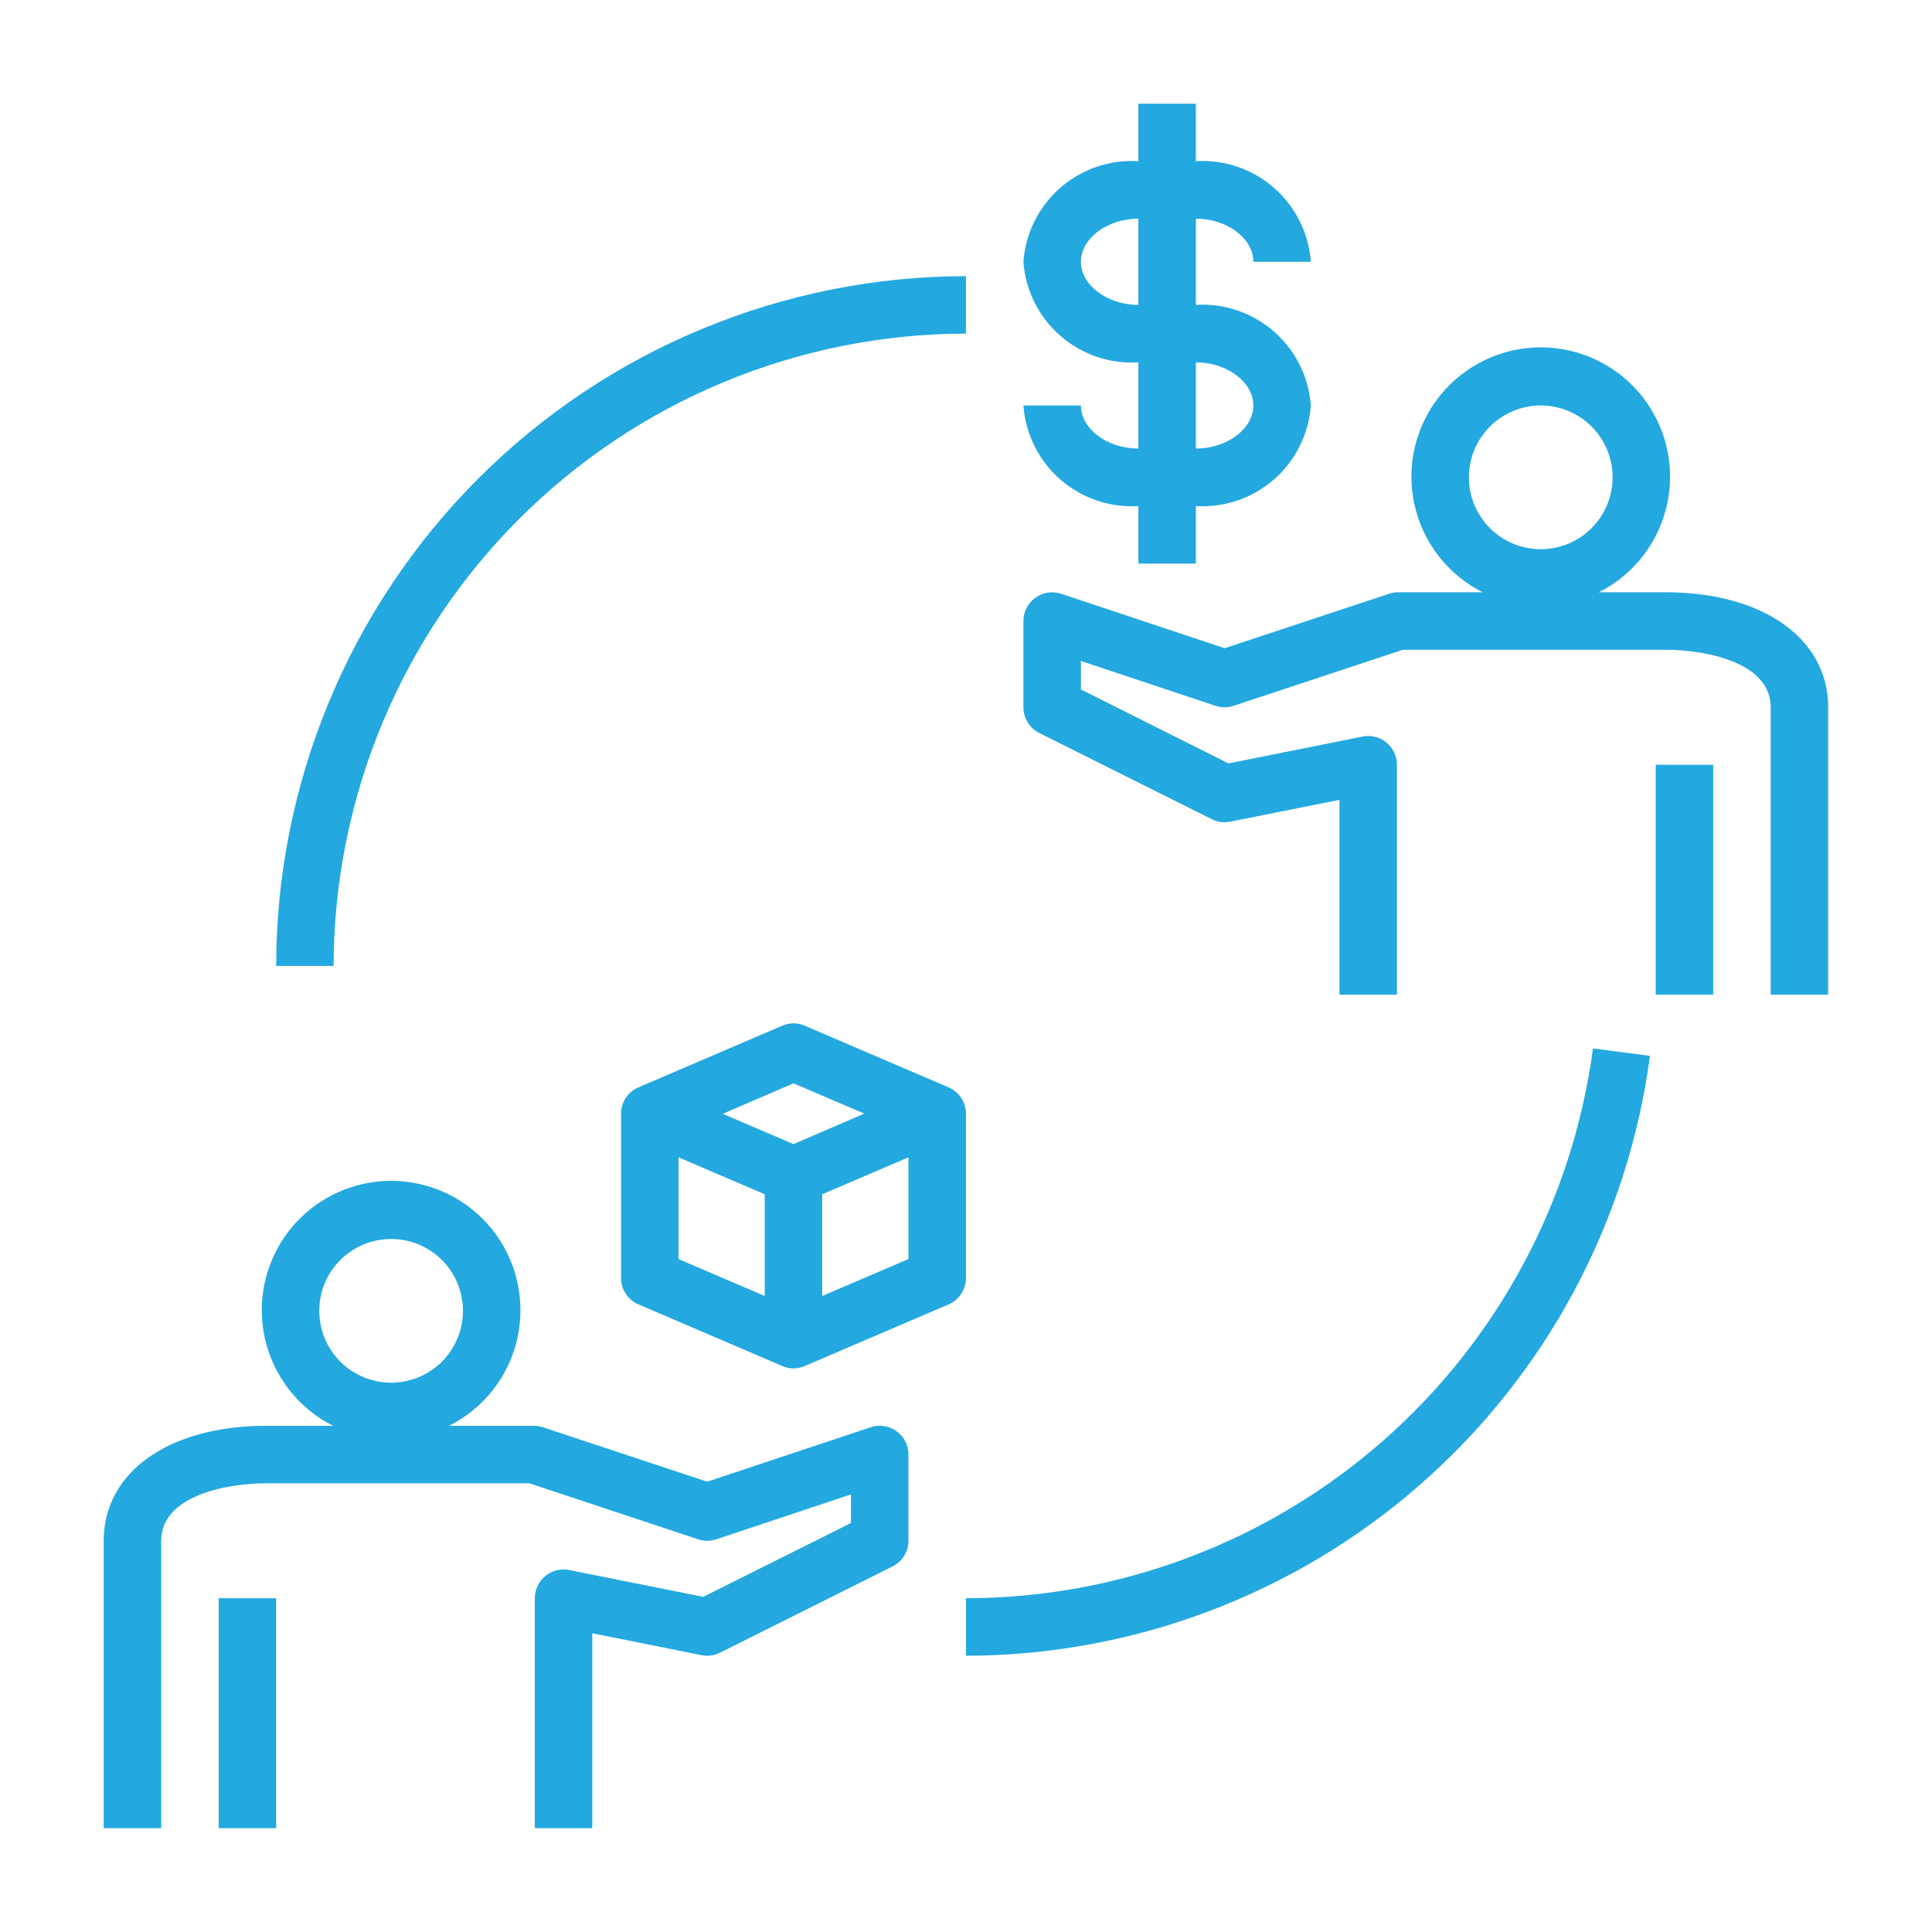
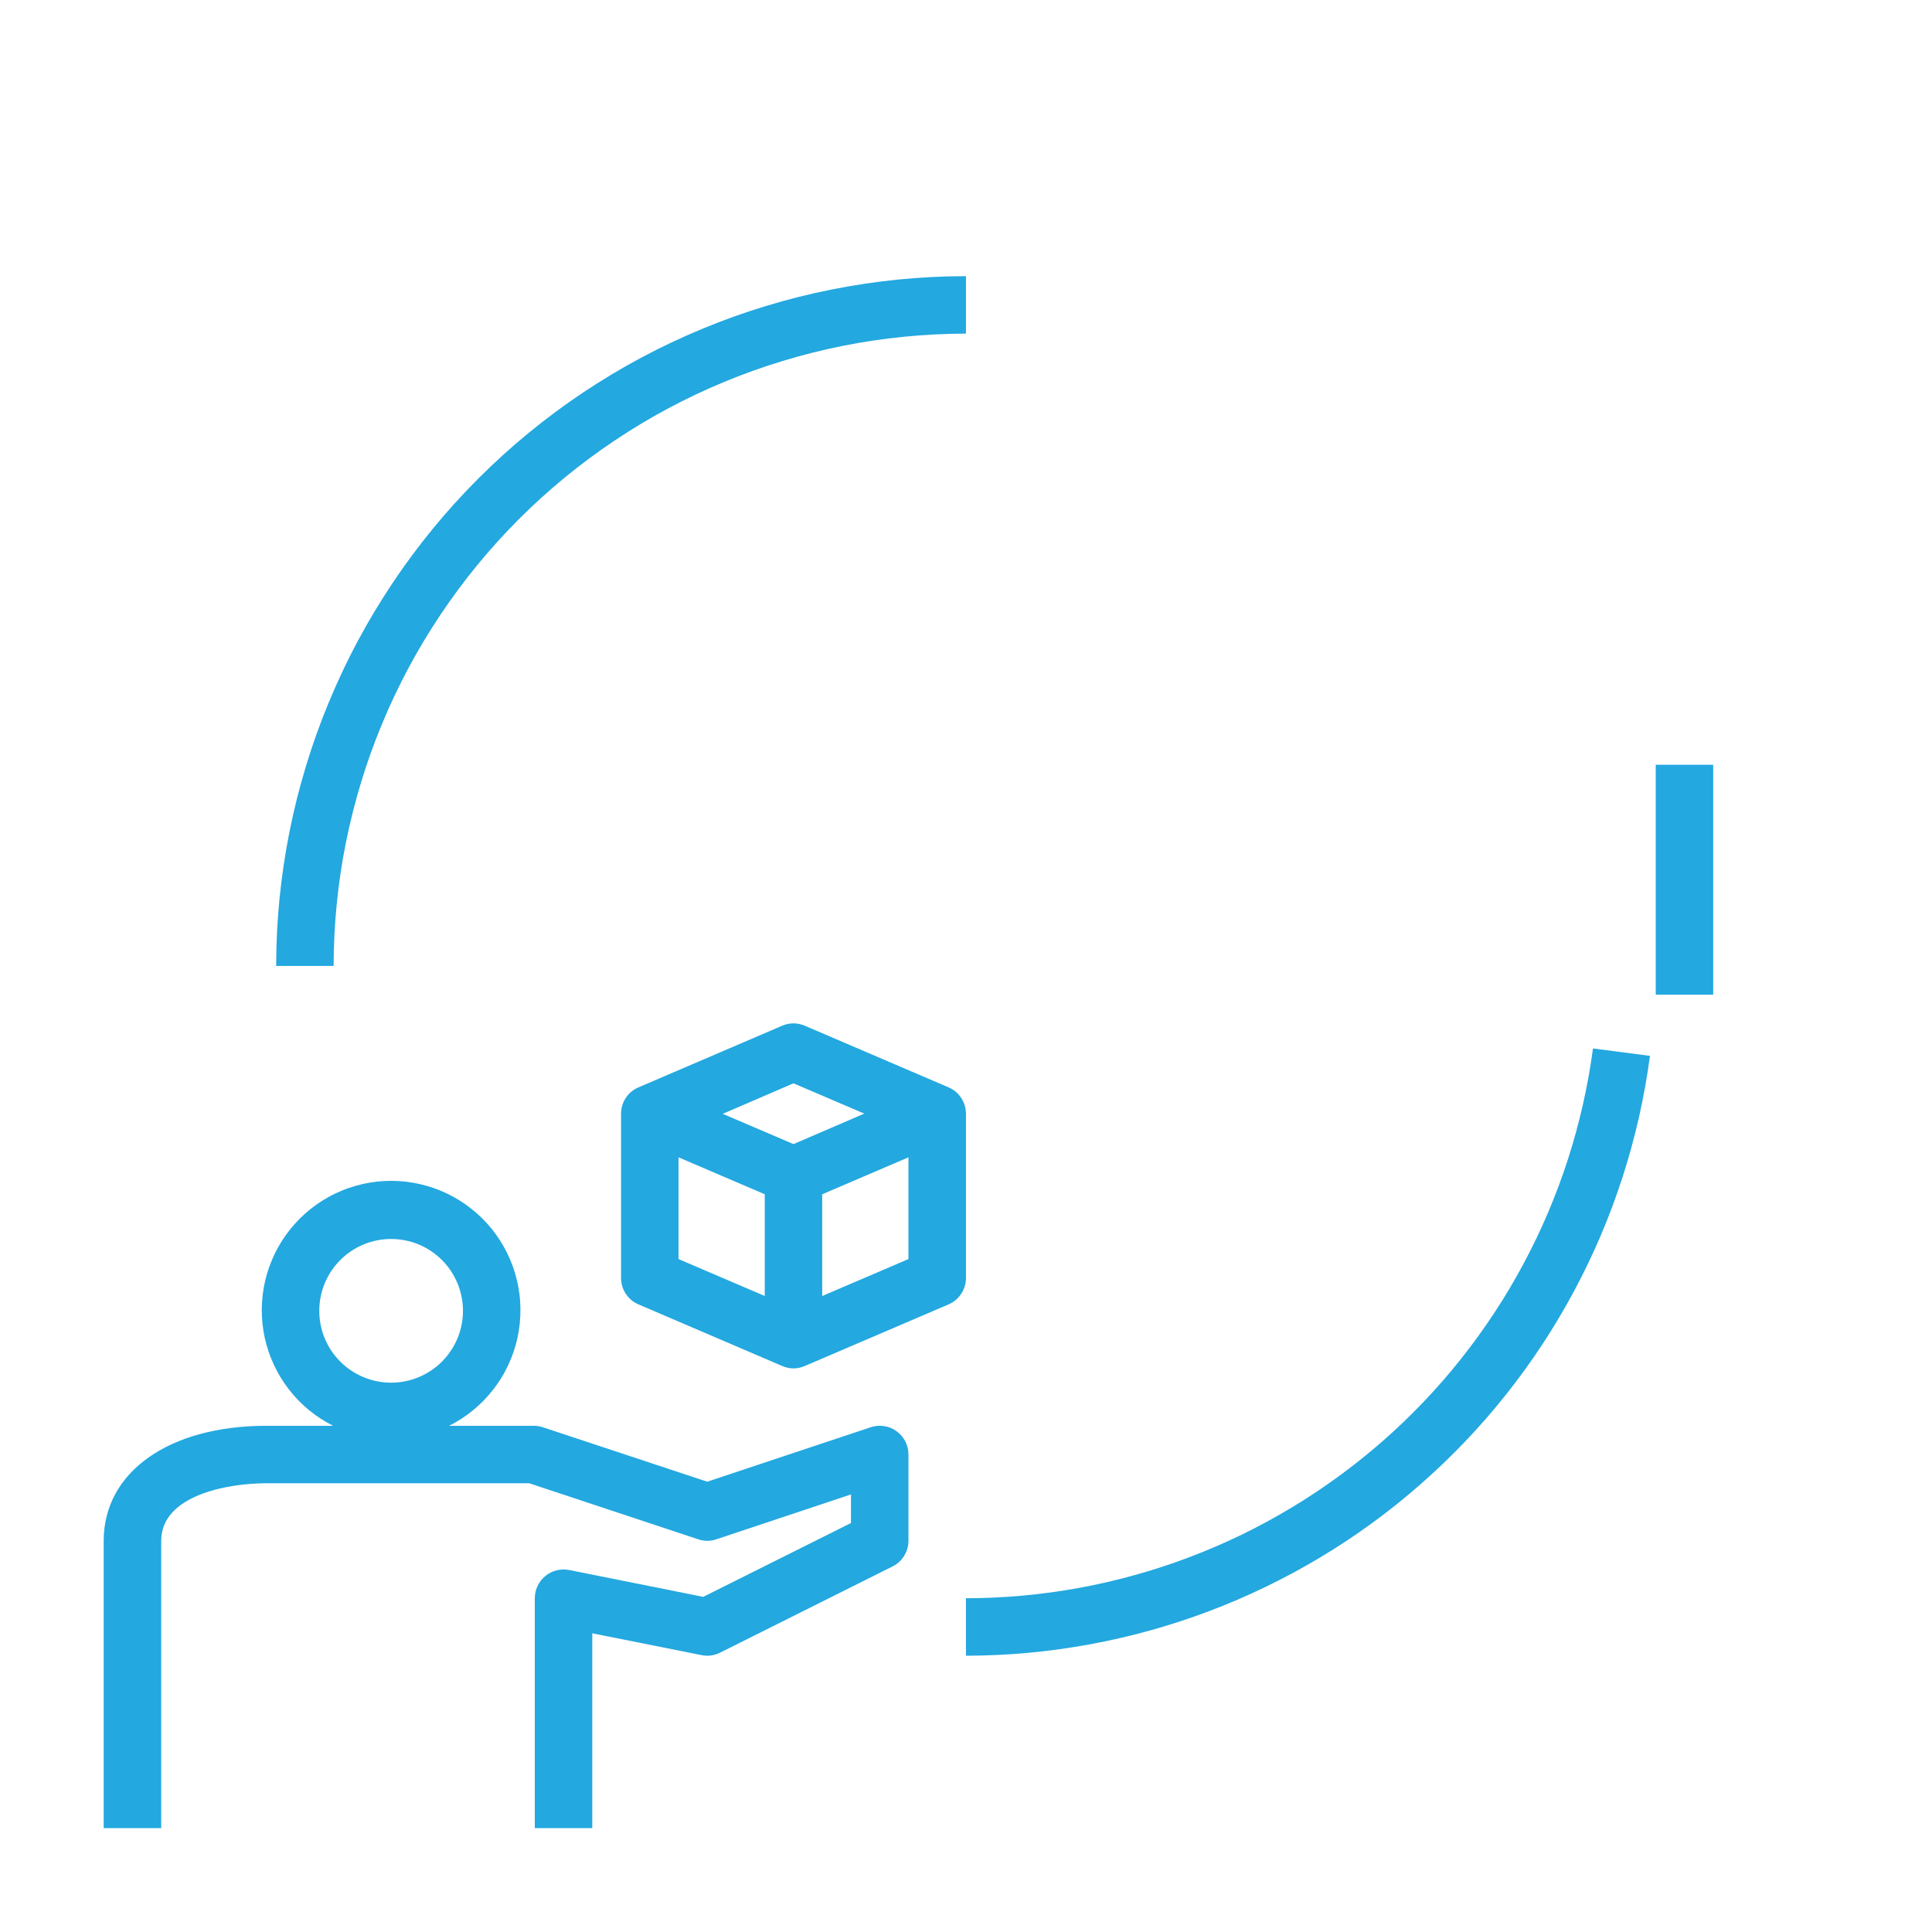
<svg xmlns="http://www.w3.org/2000/svg" width="200" zoomAndPan="magnify" viewBox="0 0 150 150" height="200" preserveAspectRatio="xMidYMid meet" version="1.0">
  <defs>
    <clipPath id="ec930c32c9">
      <path d="M 8.051 91 L 71 91 L 71 142 L 8.051 142 Z M 8.051 91 " clip-rule="nonzero" />
    </clipPath>
    <clipPath id="a4ba9a6dc1">
-       <path d="M 79 8.051 L 102 8.051 L 102 44 L 79 44 Z M 79 8.051 " clip-rule="nonzero" />
-     </clipPath>
+       </clipPath>
  </defs>
  <g clip-path="url(#ec930c32c9)">
    <path fill="#23a8e0" d="M 12.516 119.625 C 12.516 116.102 17.648 115.16 20.672 115.16 L 41.09 115.16 L 54.211 119.512 C 54.68 119.668 55.148 119.668 55.617 119.512 L 66.07 116.027 L 66.07 118.246 L 54.598 123.98 L 44.199 121.898 C 43.871 121.832 43.547 121.84 43.219 121.918 C 42.895 122 42.602 122.145 42.344 122.359 C 42.082 122.57 41.883 122.828 41.738 123.129 C 41.594 123.434 41.523 123.75 41.523 124.086 L 41.523 141.938 L 45.984 141.938 L 45.984 126.809 L 54.465 128.504 C 54.965 128.602 55.445 128.539 55.898 128.316 L 69.289 121.621 C 69.668 121.434 69.973 121.16 70.195 120.801 C 70.418 120.441 70.531 120.047 70.531 119.625 L 70.531 112.93 C 70.531 112.57 70.449 112.23 70.289 111.91 C 70.125 111.594 69.898 111.328 69.605 111.117 C 69.316 110.906 68.992 110.773 68.637 110.723 C 68.285 110.668 67.938 110.699 67.598 110.812 L 54.91 115.039 L 42.148 110.812 C 41.922 110.738 41.688 110.699 41.449 110.699 L 34.867 110.699 C 35.203 110.531 35.527 110.344 35.84 110.141 C 36.152 109.938 36.453 109.719 36.742 109.48 C 37.031 109.242 37.305 108.988 37.566 108.723 C 37.828 108.453 38.07 108.172 38.301 107.875 C 38.531 107.582 38.742 107.273 38.938 106.957 C 39.133 106.637 39.309 106.309 39.465 105.969 C 39.625 105.629 39.762 105.285 39.883 104.93 C 40 104.574 40.102 104.215 40.18 103.852 C 40.258 103.484 40.316 103.117 40.355 102.746 C 40.395 102.375 40.41 102 40.406 101.629 C 40.402 101.254 40.379 100.883 40.336 100.512 C 40.289 100.141 40.223 99.773 40.137 99.41 C 40.051 99.047 39.945 98.688 39.82 98.336 C 39.691 97.984 39.547 97.641 39.383 97.305 C 39.219 96.969 39.035 96.645 38.836 96.328 C 38.637 96.012 38.418 95.711 38.184 95.418 C 37.949 95.129 37.699 94.852 37.434 94.59 C 37.168 94.324 36.887 94.078 36.594 93.848 C 36.301 93.613 35.996 93.398 35.68 93.203 C 35.363 93.004 35.035 92.824 34.699 92.664 C 34.359 92.504 34.016 92.359 33.664 92.238 C 33.309 92.117 32.953 92.012 32.586 91.93 C 32.223 91.848 31.855 91.785 31.484 91.742 C 31.113 91.703 30.738 91.68 30.367 91.68 C 29.992 91.68 29.621 91.703 29.25 91.742 C 28.879 91.785 28.508 91.848 28.145 91.93 C 27.781 92.012 27.422 92.117 27.07 92.238 C 26.715 92.359 26.371 92.504 26.035 92.664 C 25.695 92.824 25.371 93.004 25.051 93.203 C 24.734 93.398 24.43 93.613 24.137 93.848 C 23.844 94.078 23.566 94.324 23.301 94.59 C 23.035 94.852 22.785 95.129 22.551 95.418 C 22.316 95.711 22.098 96.012 21.895 96.328 C 21.695 96.645 21.512 96.969 21.348 97.305 C 21.184 97.641 21.039 97.984 20.914 98.336 C 20.785 98.688 20.68 99.047 20.594 99.41 C 20.508 99.773 20.441 100.141 20.398 100.512 C 20.352 100.883 20.328 101.254 20.324 101.629 C 20.32 102 20.34 102.375 20.375 102.746 C 20.414 103.117 20.473 103.484 20.551 103.852 C 20.633 104.215 20.73 104.574 20.852 104.93 C 20.969 105.285 21.109 105.629 21.266 105.969 C 21.426 106.309 21.602 106.637 21.797 106.957 C 21.992 107.273 22.203 107.582 22.43 107.875 C 22.66 108.172 22.906 108.453 23.164 108.723 C 23.426 108.988 23.699 109.242 23.988 109.48 C 24.277 109.719 24.578 109.938 24.891 110.141 C 25.207 110.344 25.527 110.531 25.863 110.699 L 20.672 110.699 C 13.121 110.699 8.051 114.285 8.051 119.625 L 8.051 141.938 L 12.516 141.938 Z M 30.367 96.195 C 30.73 96.195 31.094 96.23 31.453 96.301 C 31.812 96.371 32.164 96.477 32.5 96.617 C 32.84 96.758 33.16 96.93 33.465 97.133 C 33.77 97.336 34.051 97.57 34.312 97.828 C 34.57 98.086 34.801 98.367 35.004 98.672 C 35.207 98.977 35.379 99.301 35.52 99.637 C 35.66 99.977 35.766 100.324 35.836 100.684 C 35.91 101.043 35.945 101.406 35.945 101.773 C 35.945 102.137 35.91 102.5 35.836 102.859 C 35.766 103.219 35.66 103.57 35.52 103.906 C 35.379 104.246 35.207 104.566 35.004 104.871 C 34.801 105.176 34.57 105.457 34.312 105.719 C 34.051 105.977 33.77 106.207 33.465 106.41 C 33.16 106.613 32.84 106.785 32.5 106.926 C 32.164 107.066 31.812 107.172 31.453 107.242 C 31.094 107.316 30.73 107.352 30.367 107.352 C 30 107.352 29.637 107.316 29.277 107.242 C 28.918 107.172 28.57 107.066 28.23 106.926 C 27.895 106.785 27.57 106.613 27.266 106.41 C 26.961 106.207 26.68 105.977 26.422 105.719 C 26.164 105.457 25.93 105.176 25.727 104.871 C 25.523 104.566 25.352 104.246 25.211 103.906 C 25.07 103.57 24.965 103.219 24.895 102.859 C 24.824 102.5 24.789 102.137 24.789 101.773 C 24.789 101.406 24.824 101.043 24.895 100.684 C 24.965 100.324 25.07 99.977 25.211 99.637 C 25.352 99.301 25.523 98.977 25.727 98.672 C 25.93 98.367 26.164 98.086 26.422 97.828 C 26.68 97.57 26.961 97.336 27.266 97.133 C 27.57 96.93 27.895 96.758 28.23 96.617 C 28.57 96.477 28.918 96.371 29.277 96.301 C 29.637 96.23 30 96.195 30.367 96.195 Z M 30.367 96.195 " fill-opacity="1" fill-rule="nonzero" />
  </g>
-   <path fill="#23a8e0" d="M 16.977 124.086 L 21.441 124.086 L 21.441 141.938 L 16.977 141.938 Z M 16.977 124.086 " fill-opacity="1" fill-rule="nonzero" />
  <path fill="#23a8e0" d="M 49.57 101.273 L 60.727 106.055 C 61.312 106.305 61.898 106.305 62.484 106.055 L 73.645 101.273 C 74.055 101.098 74.379 100.824 74.625 100.449 C 74.871 100.078 74.996 99.668 74.996 99.223 L 74.996 86.473 C 74.996 86.023 74.871 85.617 74.625 85.242 C 74.379 84.871 74.055 84.598 73.645 84.422 L 62.484 79.637 C 61.898 79.391 61.312 79.391 60.727 79.637 L 49.57 84.422 C 49.16 84.598 48.832 84.871 48.586 85.242 C 48.34 85.617 48.219 86.023 48.219 86.473 L 48.219 99.223 C 48.219 99.668 48.34 100.078 48.586 100.449 C 48.832 100.824 49.16 101.098 49.57 101.273 Z M 52.68 89.855 L 59.375 92.723 L 59.375 100.621 L 52.68 97.754 Z M 63.836 100.621 L 63.836 92.723 L 70.531 89.855 L 70.531 97.754 Z M 61.605 84.109 L 67.102 86.461 L 61.605 88.828 L 56.113 86.477 Z M 61.605 84.109 " fill-opacity="1" fill-rule="nonzero" />
-   <path fill="#23a8e0" d="M 129.32 45.984 L 124.125 45.984 C 124.461 45.82 124.785 45.633 125.098 45.43 C 125.41 45.227 125.711 45.004 126 44.77 C 126.289 44.531 126.562 44.277 126.824 44.008 C 127.086 43.742 127.328 43.461 127.559 43.164 C 127.789 42.871 128 42.562 128.195 42.242 C 128.391 41.926 128.566 41.598 128.723 41.258 C 128.883 40.918 129.02 40.574 129.141 40.219 C 129.258 39.863 129.359 39.504 129.438 39.141 C 129.516 38.773 129.574 38.406 129.613 38.035 C 129.652 37.664 129.668 37.289 129.664 36.914 C 129.66 36.543 129.637 36.168 129.594 35.801 C 129.547 35.43 129.48 35.062 129.395 34.695 C 129.309 34.332 129.203 33.977 129.078 33.625 C 128.949 33.273 128.805 32.93 128.641 32.594 C 128.477 32.258 128.293 31.934 128.094 31.617 C 127.895 31.301 127.676 31 127.441 30.707 C 127.207 30.418 126.957 30.141 126.691 29.875 C 126.426 29.613 126.145 29.367 125.852 29.133 C 125.559 28.902 125.254 28.688 124.938 28.492 C 124.621 28.293 124.293 28.113 123.957 27.953 C 123.617 27.789 123.273 27.648 122.922 27.527 C 122.566 27.402 122.211 27.301 121.844 27.219 C 121.48 27.137 121.113 27.074 120.742 27.031 C 120.371 26.988 119.996 26.969 119.625 26.969 C 119.25 26.969 118.879 26.988 118.508 27.031 C 118.137 27.074 117.766 27.137 117.402 27.219 C 117.039 27.301 116.68 27.402 116.328 27.527 C 115.973 27.648 115.629 27.789 115.293 27.953 C 114.953 28.113 114.629 28.293 114.309 28.492 C 113.992 28.688 113.688 28.902 113.395 29.133 C 113.102 29.367 112.824 29.613 112.559 29.875 C 112.293 30.141 112.043 30.418 111.809 30.707 C 111.574 31 111.355 31.301 111.152 31.617 C 110.953 31.934 110.77 32.258 110.605 32.594 C 110.441 32.93 110.297 33.273 110.172 33.625 C 110.043 33.977 109.938 34.332 109.852 34.695 C 109.766 35.062 109.699 35.43 109.656 35.801 C 109.609 36.168 109.586 36.543 109.582 36.914 C 109.578 37.289 109.598 37.664 109.633 38.035 C 109.672 38.406 109.73 38.773 109.809 39.141 C 109.891 39.504 109.988 39.863 110.109 40.219 C 110.227 40.574 110.367 40.918 110.523 41.258 C 110.684 41.598 110.859 41.926 111.055 42.242 C 111.25 42.562 111.461 42.871 111.688 43.164 C 111.918 43.461 112.164 43.742 112.422 44.008 C 112.684 44.277 112.957 44.531 113.246 44.77 C 113.535 45.004 113.836 45.227 114.148 45.43 C 114.465 45.633 114.785 45.82 115.121 45.984 L 108.543 45.984 C 108.305 45.988 108.07 46.023 107.84 46.102 L 95.078 50.328 L 82.391 46.102 C 82.223 46.047 82.055 46.012 81.875 45.996 C 81.699 45.98 81.527 45.988 81.352 46.016 C 81.176 46.039 81.008 46.086 80.844 46.156 C 80.68 46.223 80.527 46.305 80.383 46.41 C 80.242 46.512 80.113 46.633 79.996 46.766 C 79.883 46.898 79.785 47.047 79.703 47.203 C 79.621 47.359 79.562 47.523 79.52 47.695 C 79.48 47.867 79.457 48.039 79.457 48.219 L 79.457 54.91 C 79.457 55.336 79.57 55.727 79.789 56.086 C 80.012 56.445 80.312 56.719 80.691 56.91 L 94.082 63.602 C 94.539 63.828 95.016 63.891 95.516 63.793 L 103.996 62.098 L 103.996 77.227 L 108.457 77.227 L 108.457 59.375 C 108.457 59.039 108.387 58.723 108.242 58.418 C 108.098 58.117 107.898 57.859 107.637 57.645 C 107.379 57.434 107.086 57.289 106.762 57.207 C 106.434 57.129 106.109 57.121 105.781 57.188 L 95.375 59.27 L 83.922 53.531 L 83.922 51.316 L 94.371 54.797 C 94.84 54.953 95.309 54.953 95.777 54.797 L 108.914 50.449 L 129.332 50.449 C 132.344 50.449 137.477 51.387 137.477 54.91 L 137.477 77.227 L 141.938 77.227 L 141.938 54.91 C 141.938 49.57 136.867 45.984 129.32 45.984 Z M 119.625 31.48 C 119.988 31.48 120.352 31.516 120.711 31.59 C 121.07 31.66 121.422 31.766 121.758 31.906 C 122.098 32.047 122.418 32.219 122.723 32.422 C 123.027 32.625 123.309 32.855 123.57 33.117 C 123.828 33.375 124.059 33.656 124.262 33.961 C 124.465 34.266 124.637 34.586 124.777 34.926 C 124.918 35.266 125.023 35.613 125.094 35.973 C 125.168 36.332 125.203 36.695 125.203 37.059 C 125.203 37.426 125.168 37.789 125.094 38.148 C 125.023 38.508 124.918 38.855 124.777 39.195 C 124.637 39.535 124.465 39.855 124.262 40.16 C 124.059 40.465 123.828 40.746 123.57 41.004 C 123.309 41.266 123.027 41.496 122.723 41.699 C 122.418 41.902 122.098 42.074 121.758 42.215 C 121.422 42.355 121.07 42.461 120.711 42.531 C 120.352 42.602 119.988 42.641 119.625 42.641 C 119.258 42.641 118.895 42.602 118.535 42.531 C 118.176 42.461 117.828 42.355 117.488 42.215 C 117.152 42.074 116.828 41.902 116.523 41.699 C 116.219 41.496 115.938 41.266 115.68 41.004 C 115.422 40.746 115.188 40.465 114.984 40.16 C 114.781 39.855 114.609 39.535 114.469 39.195 C 114.328 38.855 114.223 38.508 114.152 38.148 C 114.082 37.789 114.047 37.426 114.047 37.059 C 114.047 36.695 114.082 36.332 114.152 35.973 C 114.223 35.613 114.328 35.266 114.469 34.926 C 114.609 34.586 114.781 34.266 114.984 33.961 C 115.188 33.656 115.422 33.375 115.68 33.117 C 115.938 32.855 116.219 32.625 116.523 32.422 C 116.828 32.219 117.152 32.047 117.488 31.906 C 117.828 31.766 118.176 31.66 118.535 31.59 C 118.895 31.516 119.258 31.48 119.625 31.48 Z M 119.625 31.48 " fill-opacity="1" fill-rule="nonzero" />
  <path fill="#23a8e0" d="M 128.551 59.375 L 133.012 59.375 L 133.012 77.227 L 128.551 77.227 Z M 128.551 59.375 " fill-opacity="1" fill-rule="nonzero" />
  <g clip-path="url(#a4ba9a6dc1)">
    <path fill="#23a8e0" d="M 97.309 20.324 L 101.773 20.324 C 101.734 19.777 101.641 19.238 101.496 18.707 C 101.352 18.176 101.156 17.664 100.91 17.172 C 100.664 16.68 100.375 16.215 100.039 15.781 C 99.703 15.348 99.328 14.945 98.914 14.586 C 98.5 14.223 98.055 13.906 97.578 13.629 C 97.102 13.355 96.605 13.129 96.086 12.949 C 95.566 12.773 95.031 12.648 94.488 12.574 C 93.941 12.5 93.395 12.48 92.848 12.516 L 92.848 8.051 L 88.383 8.051 L 88.383 12.516 C 87.836 12.48 87.289 12.5 86.742 12.574 C 86.199 12.648 85.664 12.773 85.145 12.949 C 84.625 13.129 84.125 13.355 83.652 13.629 C 83.176 13.906 82.73 14.223 82.316 14.586 C 81.902 14.945 81.527 15.348 81.191 15.781 C 80.855 16.215 80.566 16.68 80.32 17.172 C 80.074 17.664 79.879 18.176 79.734 18.707 C 79.59 19.238 79.496 19.777 79.457 20.324 C 79.496 20.871 79.59 21.414 79.734 21.941 C 79.879 22.473 80.074 22.984 80.32 23.477 C 80.566 23.969 80.855 24.434 81.191 24.867 C 81.527 25.305 81.902 25.703 82.316 26.062 C 82.73 26.426 83.176 26.746 83.652 27.02 C 84.125 27.293 84.625 27.52 85.145 27.699 C 85.664 27.875 86.199 28 86.742 28.074 C 87.289 28.148 87.836 28.168 88.383 28.133 L 88.383 34.828 C 85.965 34.828 83.922 33.297 83.922 31.48 L 79.457 31.48 C 79.496 32.031 79.59 32.57 79.734 33.102 C 79.879 33.629 80.074 34.141 80.32 34.633 C 80.566 35.125 80.855 35.59 81.191 36.023 C 81.527 36.461 81.902 36.859 82.316 37.223 C 82.73 37.582 83.176 37.902 83.652 38.176 C 84.125 38.453 84.625 38.68 85.145 38.855 C 85.664 39.031 86.199 39.16 86.742 39.23 C 87.289 39.305 87.836 39.324 88.383 39.293 L 88.383 43.754 L 92.848 43.754 L 92.848 39.293 C 93.395 39.324 93.941 39.305 94.488 39.23 C 95.031 39.16 95.566 39.031 96.086 38.855 C 96.605 38.68 97.102 38.453 97.578 38.176 C 98.055 37.902 98.5 37.582 98.914 37.223 C 99.328 36.859 99.703 36.461 100.039 36.023 C 100.375 35.59 100.664 35.125 100.91 34.633 C 101.156 34.141 101.352 33.629 101.496 33.102 C 101.641 32.57 101.734 32.031 101.773 31.48 C 101.734 30.934 101.641 30.395 101.496 29.863 C 101.352 29.332 101.156 28.82 100.91 28.328 C 100.664 27.836 100.375 27.375 100.039 26.938 C 99.703 26.504 99.328 26.105 98.914 25.742 C 98.5 25.379 98.055 25.062 97.578 24.785 C 97.102 24.512 96.605 24.285 96.086 24.109 C 95.566 23.93 95.031 23.805 94.488 23.73 C 93.941 23.656 93.395 23.637 92.848 23.672 L 92.848 16.977 C 95.266 16.977 97.309 18.512 97.309 20.324 Z M 97.309 31.48 C 97.309 33.297 95.266 34.828 92.848 34.828 L 92.848 28.133 C 95.266 28.133 97.309 29.668 97.309 31.48 Z M 88.383 23.672 C 85.965 23.672 83.922 22.137 83.922 20.324 C 83.922 18.512 85.965 16.977 88.383 16.977 Z M 88.383 23.672 " fill-opacity="1" fill-rule="nonzero" />
  </g>
  <path fill="#23a8e0" d="M 25.902 74.996 C 25.906 73.387 25.984 71.785 26.145 70.184 C 26.305 68.586 26.539 66.996 26.855 65.422 C 27.172 63.844 27.562 62.289 28.031 60.75 C 28.496 59.211 29.039 57.703 29.656 56.219 C 30.27 54.73 30.957 53.281 31.715 51.863 C 32.473 50.445 33.301 49.07 34.195 47.734 C 35.086 46.398 36.043 45.109 37.062 43.867 C 38.082 42.625 39.16 41.434 40.297 40.297 C 41.434 39.16 42.625 38.082 43.867 37.062 C 45.109 36.043 46.398 35.086 47.734 34.195 C 49.07 33.301 50.445 32.473 51.863 31.715 C 53.281 30.957 54.73 30.27 56.219 29.656 C 57.703 29.039 59.211 28.496 60.75 28.031 C 62.289 27.562 63.844 27.172 65.422 26.855 C 66.996 26.539 68.586 26.305 70.184 26.145 C 71.785 25.984 73.387 25.906 74.996 25.902 L 74.996 21.441 C 73.242 21.441 71.492 21.531 69.746 21.703 C 68.004 21.879 66.27 22.137 64.551 22.48 C 62.832 22.824 61.133 23.25 59.457 23.762 C 57.777 24.27 56.129 24.863 54.512 25.535 C 52.891 26.207 51.309 26.953 49.762 27.781 C 48.215 28.609 46.715 29.512 45.258 30.484 C 43.797 31.461 42.391 32.504 41.035 33.617 C 39.68 34.727 38.383 35.906 37.145 37.145 C 35.906 38.383 34.727 39.68 33.617 41.035 C 32.504 42.391 31.461 43.797 30.484 45.258 C 29.512 46.715 28.609 48.215 27.781 49.762 C 26.953 51.309 26.207 52.891 25.535 54.512 C 24.863 56.129 24.27 57.777 23.762 59.457 C 23.25 61.133 22.824 62.832 22.48 64.551 C 22.137 66.27 21.879 68.004 21.703 69.746 C 21.531 71.492 21.441 73.242 21.441 74.996 Z M 25.902 74.996 " fill-opacity="1" fill-rule="nonzero" />
  <path fill="#23a8e0" d="M 128.102 81.977 L 123.68 81.402 C 123.484 82.863 123.223 84.309 122.898 85.746 C 122.574 87.184 122.188 88.605 121.734 90.008 C 121.281 91.41 120.766 92.789 120.191 94.145 C 119.613 95.5 118.977 96.828 118.281 98.125 C 117.586 99.426 116.836 100.688 116.023 101.922 C 115.215 103.152 114.352 104.344 113.438 105.496 C 112.52 106.652 111.555 107.762 110.539 108.828 C 109.52 109.895 108.461 110.914 107.352 111.887 C 106.242 112.855 105.094 113.777 103.902 114.645 C 102.715 115.512 101.488 116.324 100.223 117.082 C 98.961 117.84 97.664 118.539 96.34 119.184 C 95.012 119.824 93.66 120.402 92.281 120.922 C 90.902 121.445 89.504 121.902 88.082 122.293 C 86.664 122.688 85.23 123.02 83.781 123.285 C 82.332 123.547 80.871 123.75 79.406 123.883 C 77.938 124.016 76.469 124.086 74.996 124.086 L 74.996 128.551 C 76.602 128.547 78.207 128.473 79.809 128.328 C 81.406 128.18 83 127.961 84.578 127.672 C 86.16 127.383 87.727 127.023 89.273 126.594 C 90.824 126.164 92.348 125.664 93.852 125.098 C 95.355 124.531 96.832 123.898 98.281 123.195 C 99.727 122.496 101.141 121.734 102.52 120.906 C 103.895 120.082 105.234 119.195 106.535 118.246 C 107.832 117.301 109.086 116.297 110.293 115.234 C 111.504 114.176 112.66 113.062 113.77 111.902 C 114.879 110.738 115.934 109.523 116.934 108.266 C 117.934 107.008 118.875 105.707 119.758 104.363 C 120.641 103.02 121.461 101.641 122.219 100.223 C 122.977 98.805 123.672 97.359 124.301 95.879 C 124.93 94.398 125.488 92.895 125.984 91.363 C 126.477 89.836 126.898 88.285 127.254 86.719 C 127.609 85.152 127.891 83.57 128.102 81.977 Z M 128.102 81.977 " fill-opacity="1" fill-rule="nonzero" />
</svg>